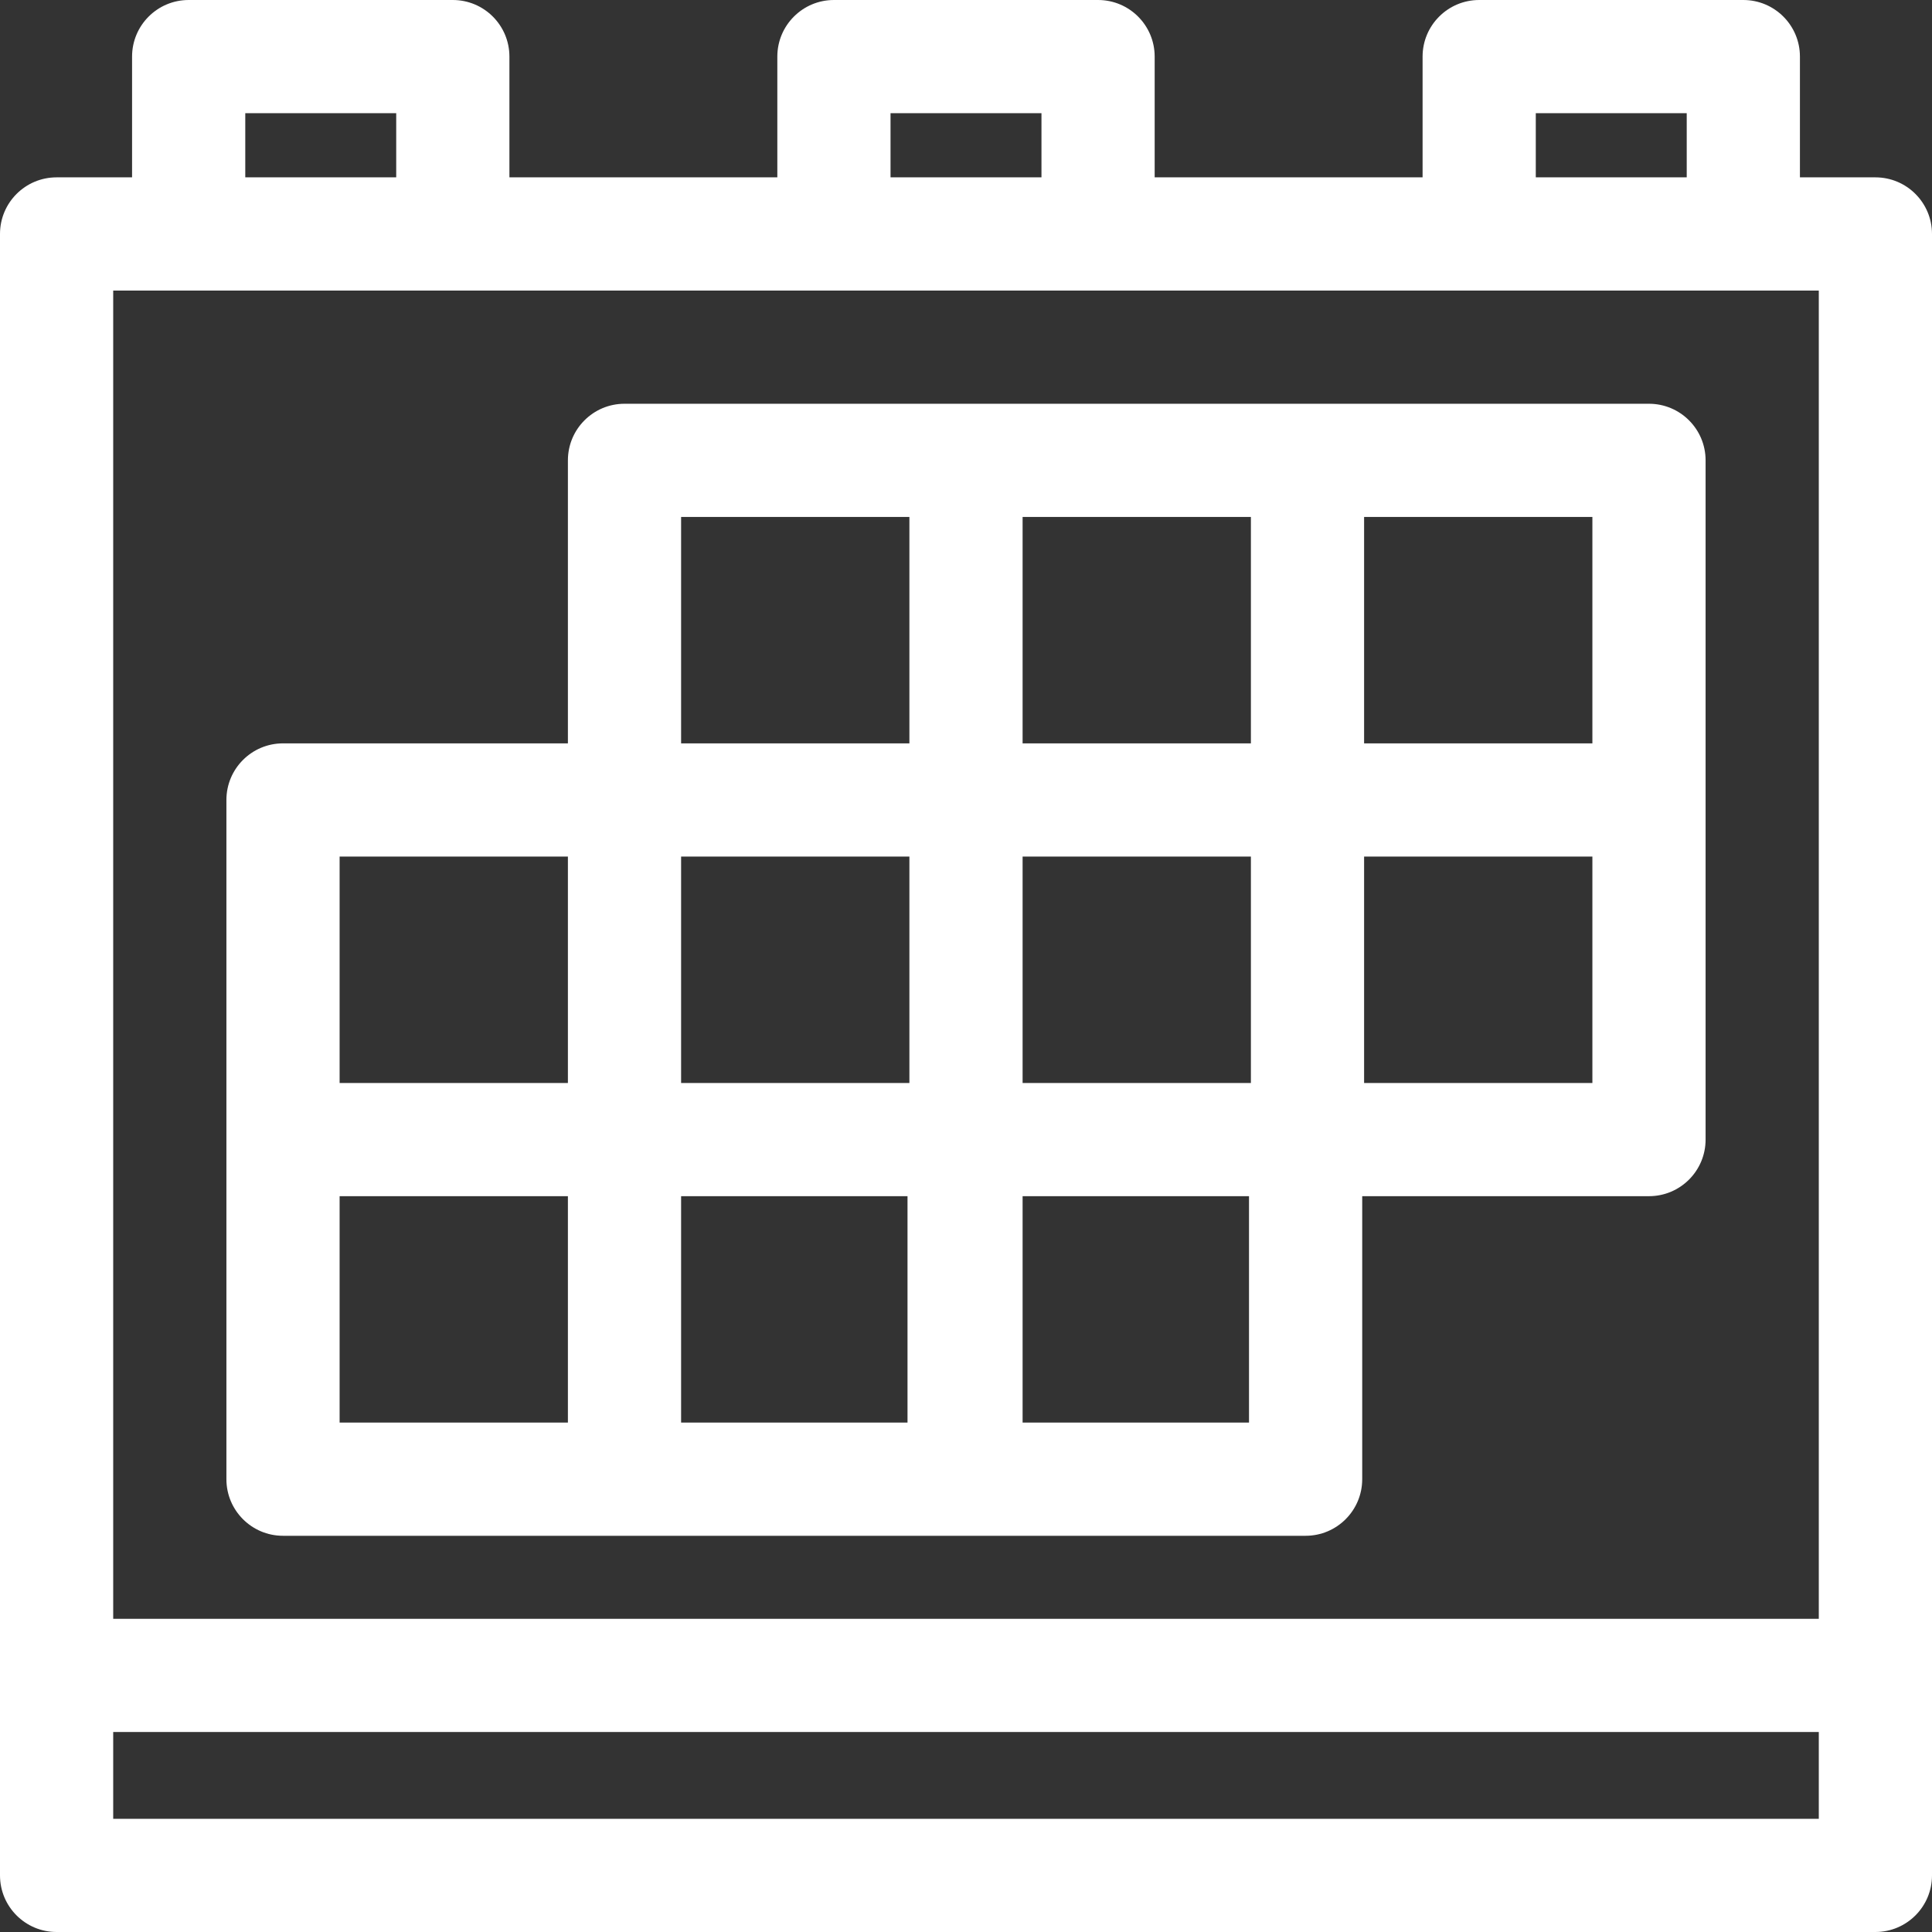
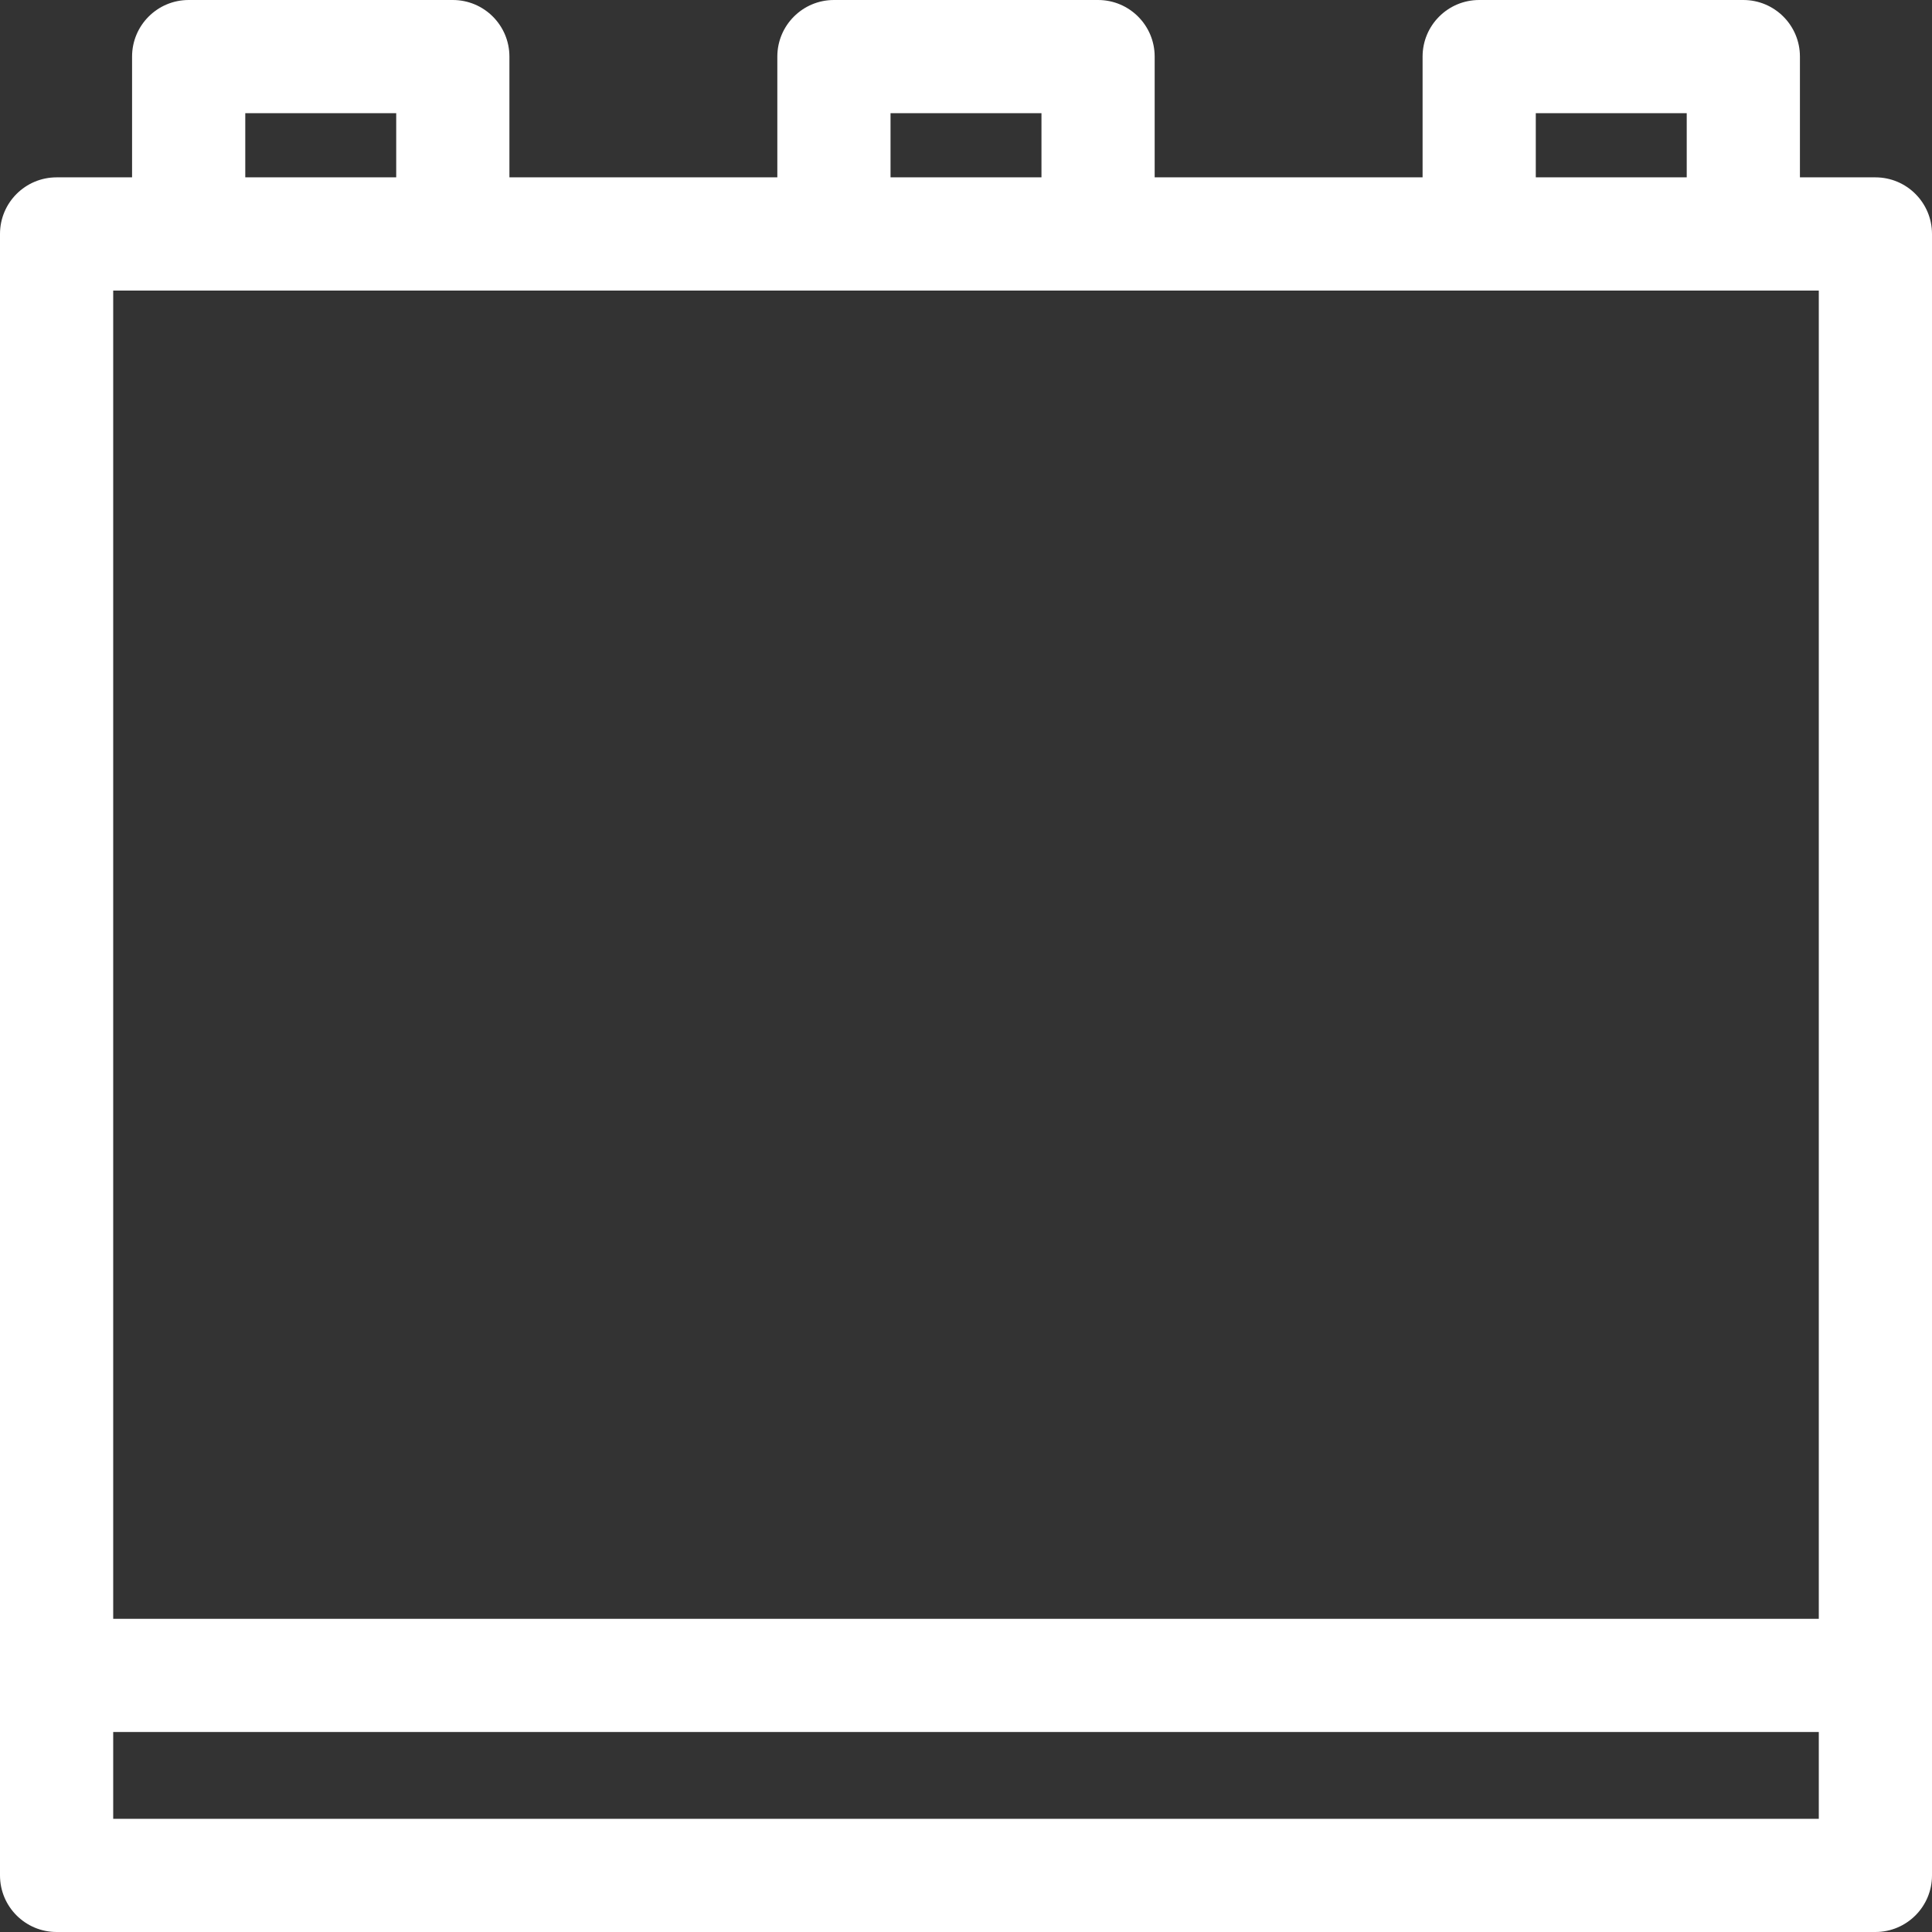
<svg xmlns="http://www.w3.org/2000/svg" width="512" height="512" x="0" y="0" viewBox="0 0 512 512" style="enable-background:new 0 0 512 512" xml:space="preserve" class="">
  <rect x="0" y="0" width="512" height="512" fill="#333333" stroke="none" />
  <g>
    <path d="M497 47h-20V15c0-8.285-6.715-15-15-15h-70c-8.285 0-15 6.715-15 15v32h-71V15c0-8.285-6.715-15-15-15h-70c-8.285 0-15 6.715-15 15v32h-71V15c0-8.285-6.715-15-15-15H50c-8.285 0-15 6.715-15 15v32H15C6.715 47 0 53.715 0 62v435c0 8.285 6.715 15 15 15h482c8.285 0 15-6.715 15-15V62c0-8.285-6.715-15-15-15zm-90-17h40v17h-40zm-171 0h40v17h-40zM65 30h40v17H65zM30 77h452v352H30zm452 405H30v-23h452zm0 0" fill="#ffffff" opacity="1" data-original="#000000" class="" />
-     <path d="M437 107H165.5c-8.285 0-15 6.715-15 15v75H75c-8.285 0-15 6.715-15 15v180c0 8.285 6.715 15 15 15h271c8.285 0 15-6.715 15-15v-75h76c8.285 0 15-6.715 15-15V122c0-8.285-6.715-15-15-15zm-15 90h-60.5v-60H422zm-241.5 30H241v60h-60.5zm90.5 0h60.5v60H271zm60.5-30H271v-60h60.5zm-151-60H241v60h-60.5zM90 227h60.5v60H90zm0 90h60.5v60H90zm90.5 0h60v60h-60zM331 377h-60v-60h60zm91-90h-60.5v-60H422zm0 0" fill="#ffffff" opacity="1" data-original="#000000" class="" />
  </g>
</svg>